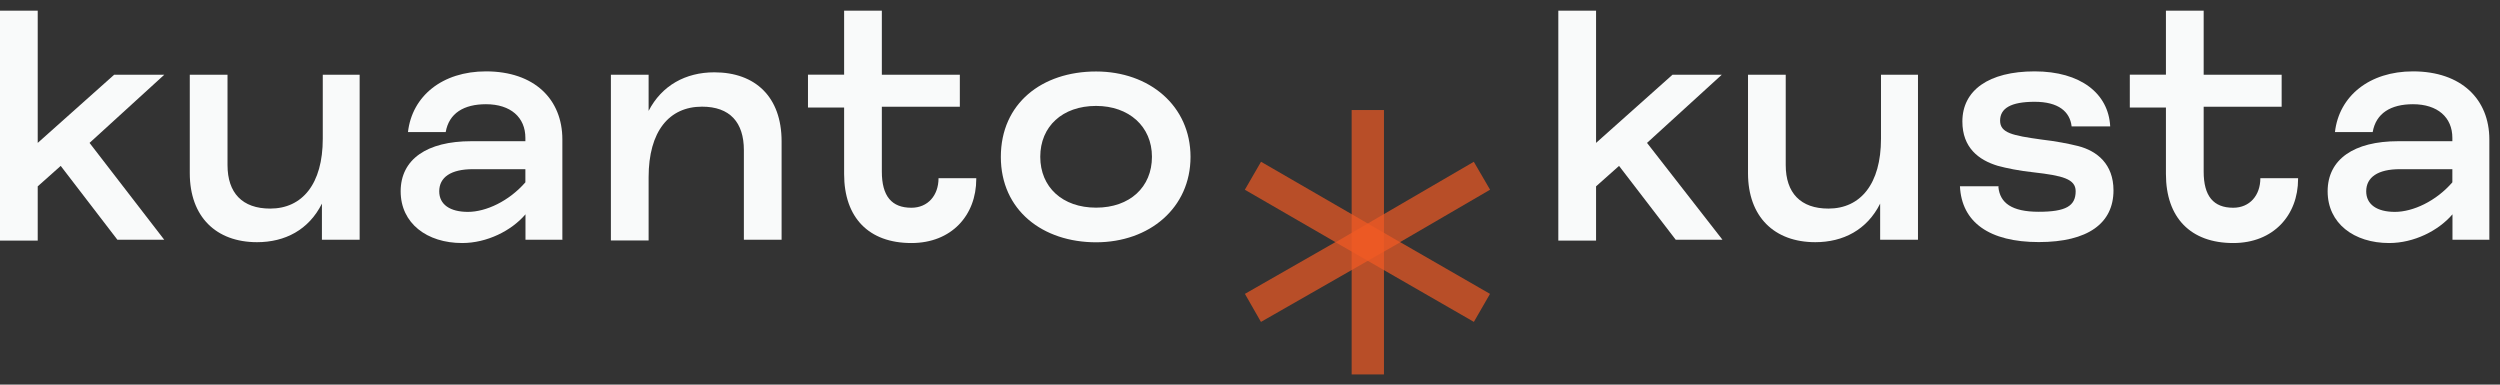
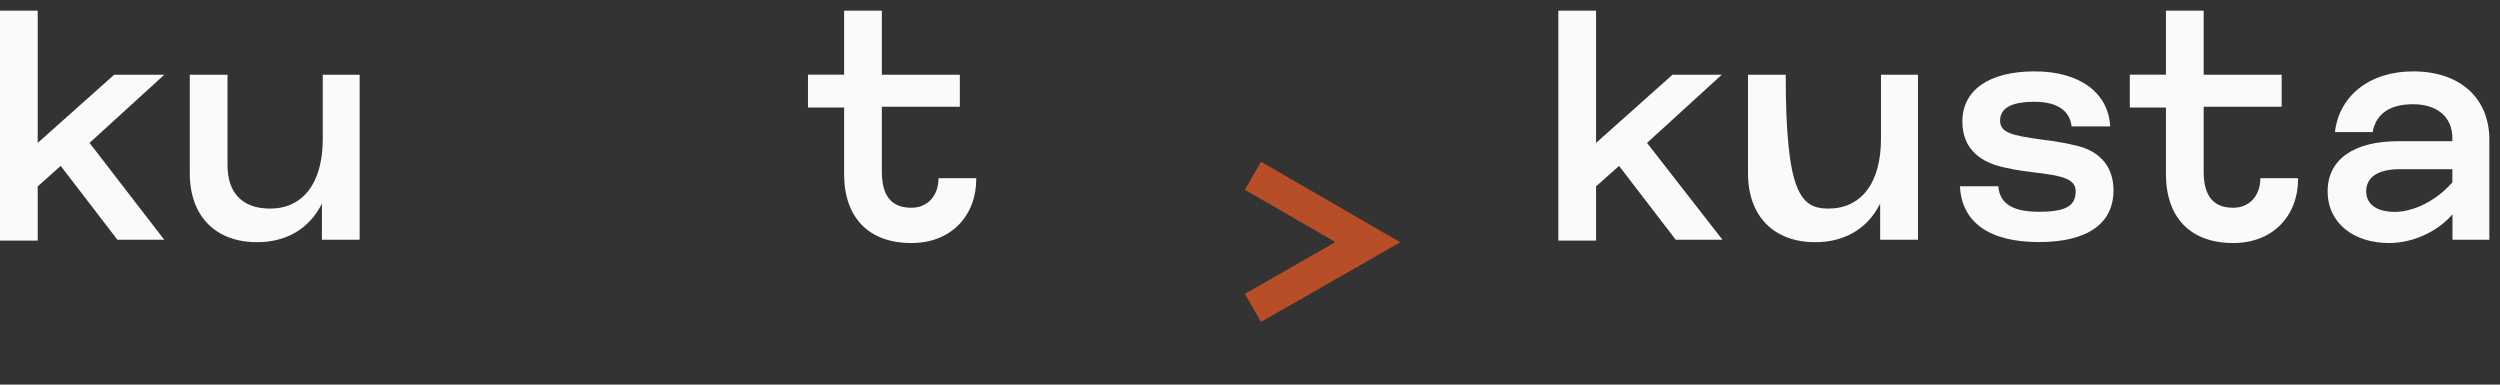
<svg xmlns="http://www.w3.org/2000/svg" width="182" height="28" viewBox="0 0 182 28" fill="none">
  <rect x="0" y="0" width="182" height="28" fill="#333333" stroke="none" />
  <g clip-path="url(#clip0_2518_12883)">
-     <path opacity="0.7" fill-rule="evenodd" clip-rule="evenodd" d="M98.4 27.258V8.011H100.753V27.258H98.4Z" fill="#F15A24" />
    <path opacity="0.7" fill-rule="evenodd" clip-rule="evenodd" d="M97.217 17.625L90.625 13.813L91.803 11.776L101.936 17.637L91.798 23.435L90.63 21.393L97.217 17.625Z" fill="#F15A24" />
-     <path opacity="0.7" fill-rule="evenodd" clip-rule="evenodd" d="M101.925 17.625L108.477 13.811L107.293 11.777L97.228 17.637L107.298 23.433L108.472 21.394L101.925 17.625Z" fill="#F15A24" />
    <path d="M4.42 12.077L2.746 13.566V17.515H0V0.775H2.746V10.403L8.308 5.443H11.957L6.519 10.403L11.957 17.454H8.547L4.42 12.077Z" fill="#F9FAFA" />
    <path d="M26.182 5.442V17.453H23.436V14.823C22.48 16.736 20.744 17.631 18.715 17.631C15.729 17.631 13.816 15.78 13.816 12.609V5.442H16.563V12.015C16.563 14.044 17.635 15.185 19.672 15.185C22.001 15.185 23.498 13.396 23.498 10.102V5.442H26.19H26.182Z" fill="#F9FAFA" />
-     <path d="M38.255 12.316H34.429C32.817 12.316 31.976 12.91 31.976 13.928C31.976 14.885 32.755 15.425 34.066 15.425C35.378 15.425 37.052 14.646 38.248 13.273V12.316H38.255ZM41.002 17.454H38.255V15.602C37.237 16.798 35.447 17.693 33.65 17.693C31.081 17.693 29.168 16.258 29.168 13.928C29.168 11.599 31.081 10.28 34.306 10.28H38.248V10.04C38.248 8.544 37.175 7.587 35.378 7.587C33.766 7.587 32.686 8.243 32.447 9.616H29.7C30.001 6.986 32.207 5.196 35.378 5.196C38.903 5.196 40.94 7.225 40.94 10.156V17.446H41.002V17.454Z" fill="#F9FAFA" />
-     <path d="M56.9 17.454H54.154V10.935C54.154 8.906 53.136 7.765 51.107 7.765C48.715 7.765 47.219 9.554 47.219 12.902V17.508H44.473V5.443H47.219V8.073C48.175 6.222 49.911 5.265 52.002 5.265C54.987 5.265 56.9 7.055 56.9 10.287V17.461V17.454Z" fill="#F9FAFA" />
    <path d="M71.072 13.033C71.072 15.664 69.282 17.693 66.35 17.693C63.242 17.693 61.452 15.841 61.452 12.671V7.826H58.821V5.435H61.452V0.775H64.198V5.443H69.876V7.772H64.198V12.493C64.198 14.283 64.916 15.124 66.35 15.124C67.546 15.124 68.325 14.229 68.325 12.972H71.072V13.033Z" fill="#F9FAFA" />
-     <path d="M79.796 7.711C77.343 7.711 75.731 9.207 75.731 11.414C75.731 13.62 77.343 15.117 79.796 15.117C82.25 15.117 83.862 13.62 83.862 11.414C83.862 9.207 82.188 7.711 79.796 7.711ZM79.796 5.204C83.684 5.204 86.67 7.711 86.67 11.421C86.67 15.132 83.684 17.639 79.796 17.639C75.909 17.639 72.861 15.309 72.861 11.421C72.861 7.533 75.847 5.204 79.796 5.204Z" fill="#F9FAFA" />
    <path d="M117.867 12.077L116.193 13.566V17.515H113.446V0.775H116.193V10.403L121.755 5.443H125.342L119.903 10.403L125.396 17.454H121.994L117.867 12.077Z" fill="#F9FAFA" />
-     <path d="M139.629 5.442V17.453H136.875V14.823C135.918 16.736 134.182 17.631 132.153 17.631C129.168 17.631 127.255 15.78 127.255 12.609V5.442H130.001V12.015C130.001 14.044 131.081 15.185 133.11 15.185C135.44 15.185 136.936 13.396 136.936 10.102V5.442H139.629Z" fill="#F9FAFA" />
+     <path d="M139.629 5.442V17.453H136.875V14.823C135.918 16.736 134.182 17.631 132.153 17.631C129.168 17.631 127.255 15.78 127.255 12.609V5.442H130.001C130.001 14.044 131.081 15.185 133.11 15.185C135.44 15.185 136.936 13.396 136.936 10.102V5.442H139.629Z" fill="#F9FAFA" />
    <path d="M145.484 13.627C145.6 14.761 146.44 15.417 148.415 15.417C150.39 15.417 151.108 15.001 151.108 13.921C151.108 13.026 150.151 12.787 148.06 12.547C146.98 12.432 146.086 12.247 145.43 12.069C144.057 11.653 142.861 10.758 142.861 8.845C142.861 6.577 144.774 5.196 148.122 5.196C151.47 5.196 153.499 6.808 153.622 9.2H150.814C150.691 8.127 149.858 7.41 148.122 7.41C146.386 7.41 145.607 7.888 145.607 8.783C145.607 9.678 146.502 9.863 148.6 10.156C149.673 10.28 150.575 10.457 151.293 10.634C152.666 10.989 153.862 11.946 153.862 13.859C153.862 16.25 152.01 17.623 148.423 17.623C144.836 17.623 142.807 16.189 142.684 13.558H145.492V13.62L145.484 13.627Z" fill="#F9FAFA" />
    <path d="M167.3 13.033C167.3 15.664 165.51 17.693 162.579 17.693C159.47 17.693 157.68 15.841 157.68 12.671V7.826H155.05V5.435H157.68V0.775H160.427V5.443H166.104V7.772H160.427V12.493C160.427 14.283 161.144 15.124 162.579 15.124C163.775 15.124 164.554 14.229 164.554 12.972H167.3V13.033Z" fill="#F9FAFA" />
    <path d="M178.54 12.316H174.713C173.101 12.316 172.26 12.91 172.26 13.928C172.26 14.885 173.039 15.425 174.351 15.425C175.662 15.425 177.344 14.646 178.532 13.273V12.316H178.54ZM181.286 17.454H178.54V15.602C177.521 16.798 175.732 17.693 173.934 17.693C171.365 17.693 169.452 16.258 169.452 13.928C169.452 11.599 171.365 10.28 174.59 10.28H178.532V10.04C178.532 8.544 177.46 7.587 175.662 7.587C174.05 7.587 172.97 8.243 172.731 9.616H169.984C170.285 6.986 172.499 5.196 175.662 5.196C179.188 5.196 181.224 7.225 181.224 10.156V17.446H181.286V17.454Z" fill="#F9FAFA" />
  </g>
  <defs>
    <clipPath id="clip0_2518_12883">
      <rect width="181.286" height="27" fill="white" transform="translate(0 0.42)" />
    </clipPath>
  </defs>
</svg>